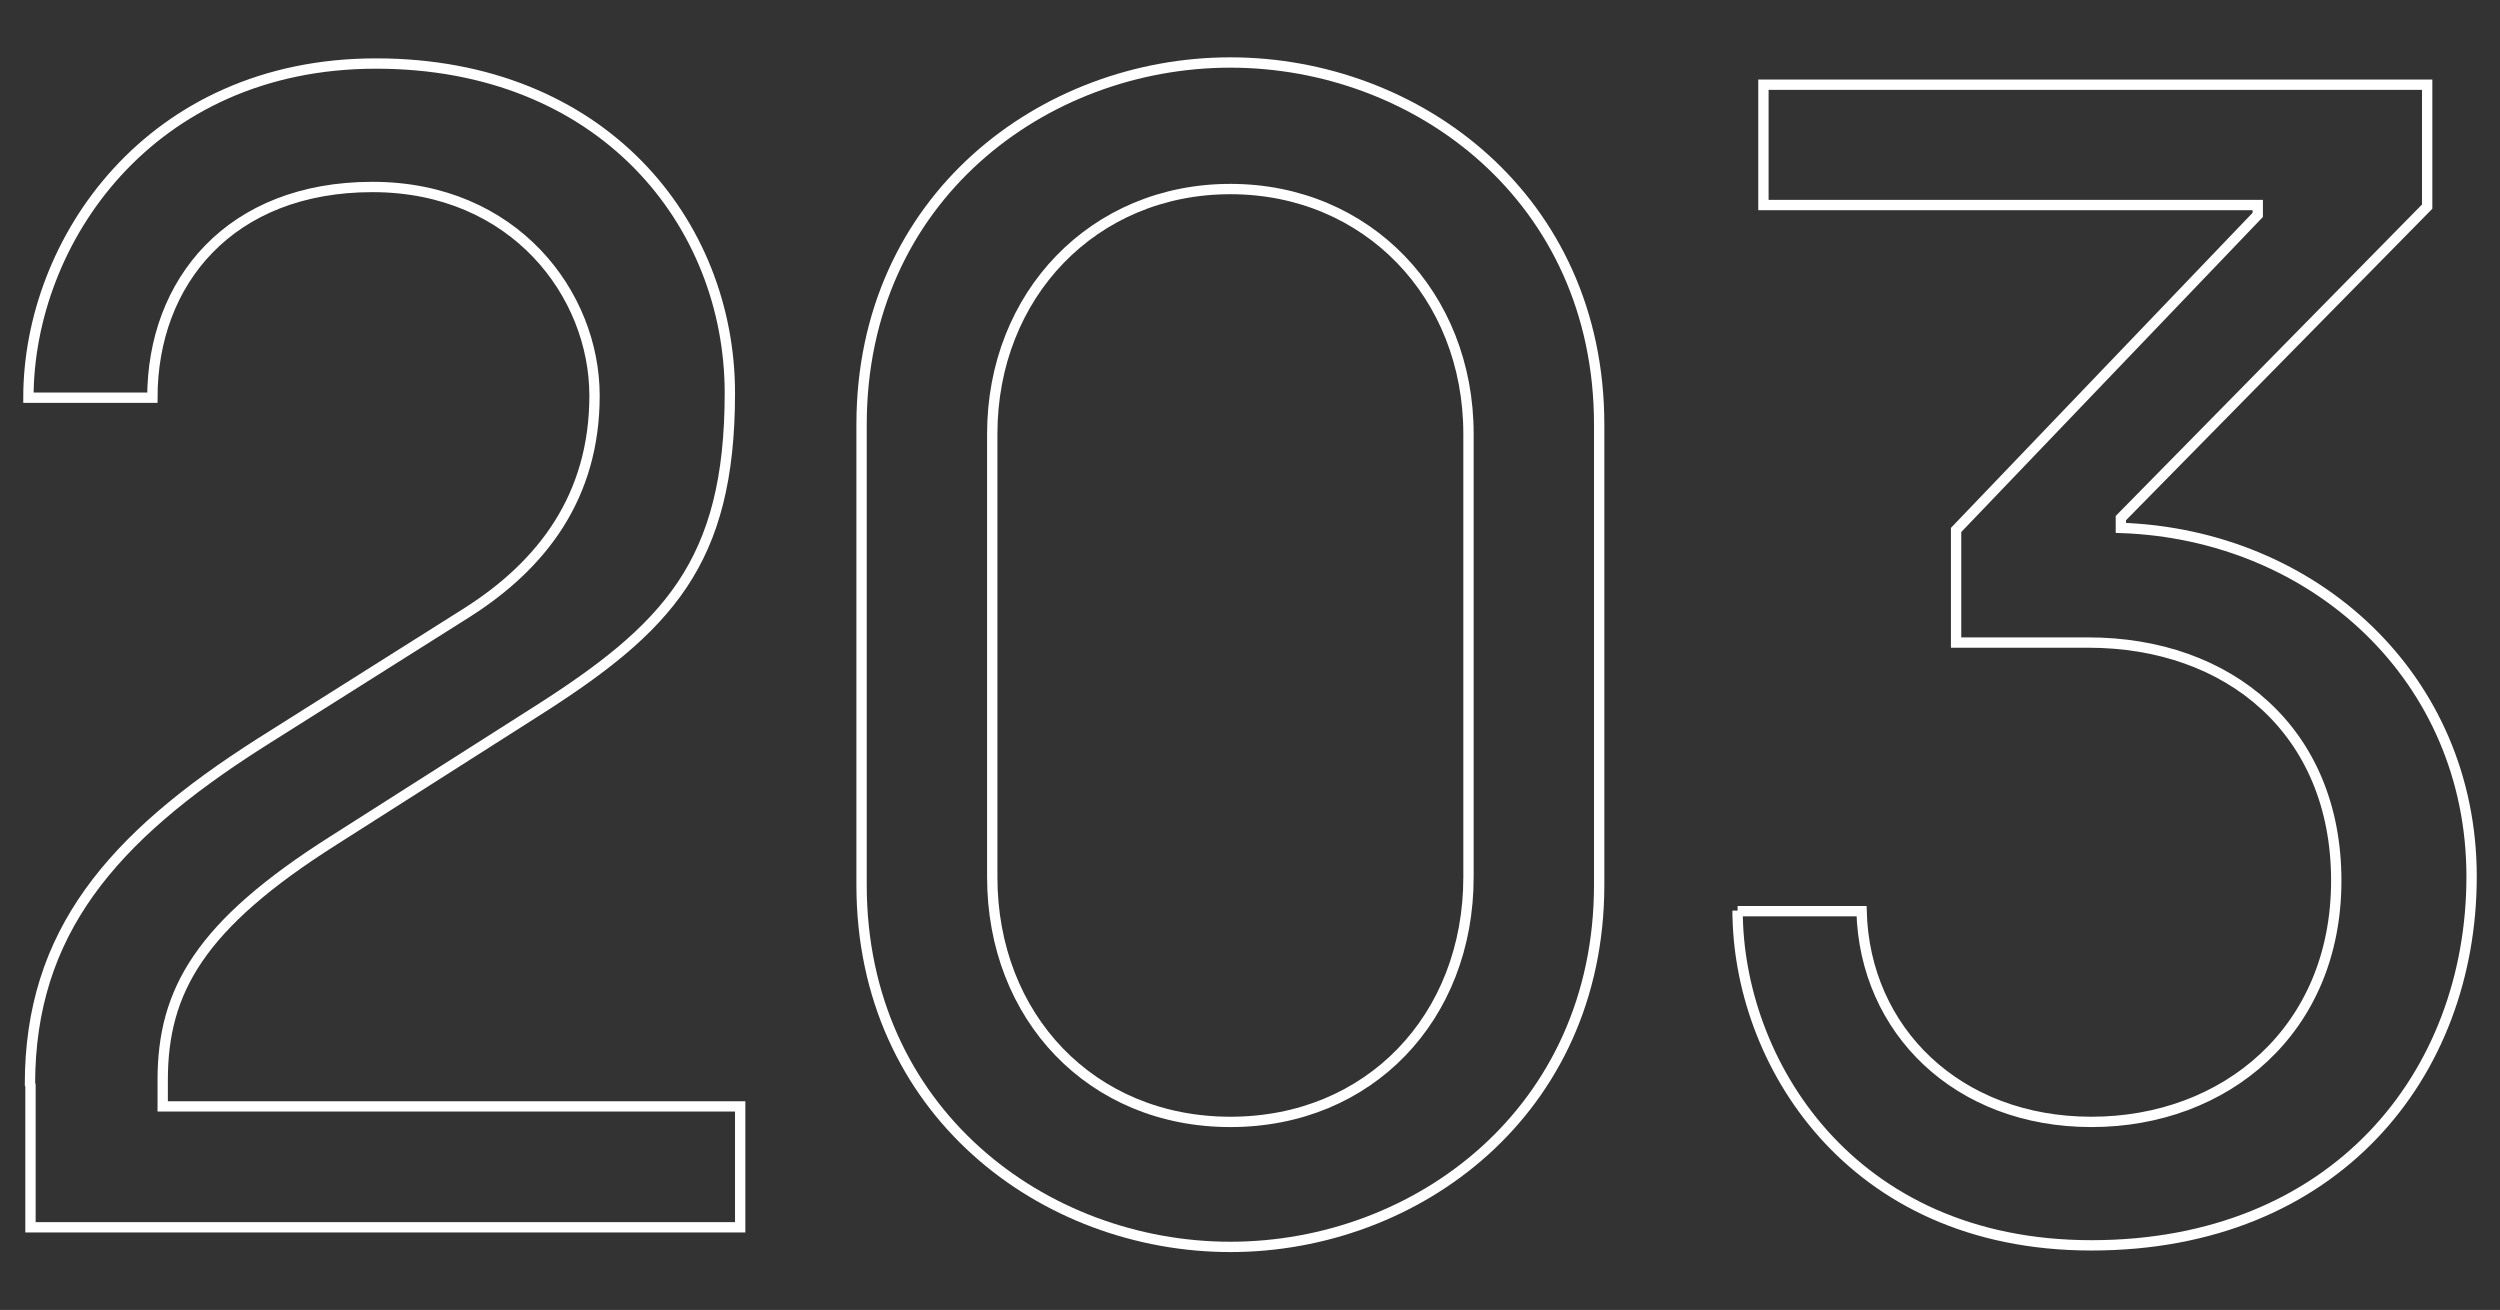
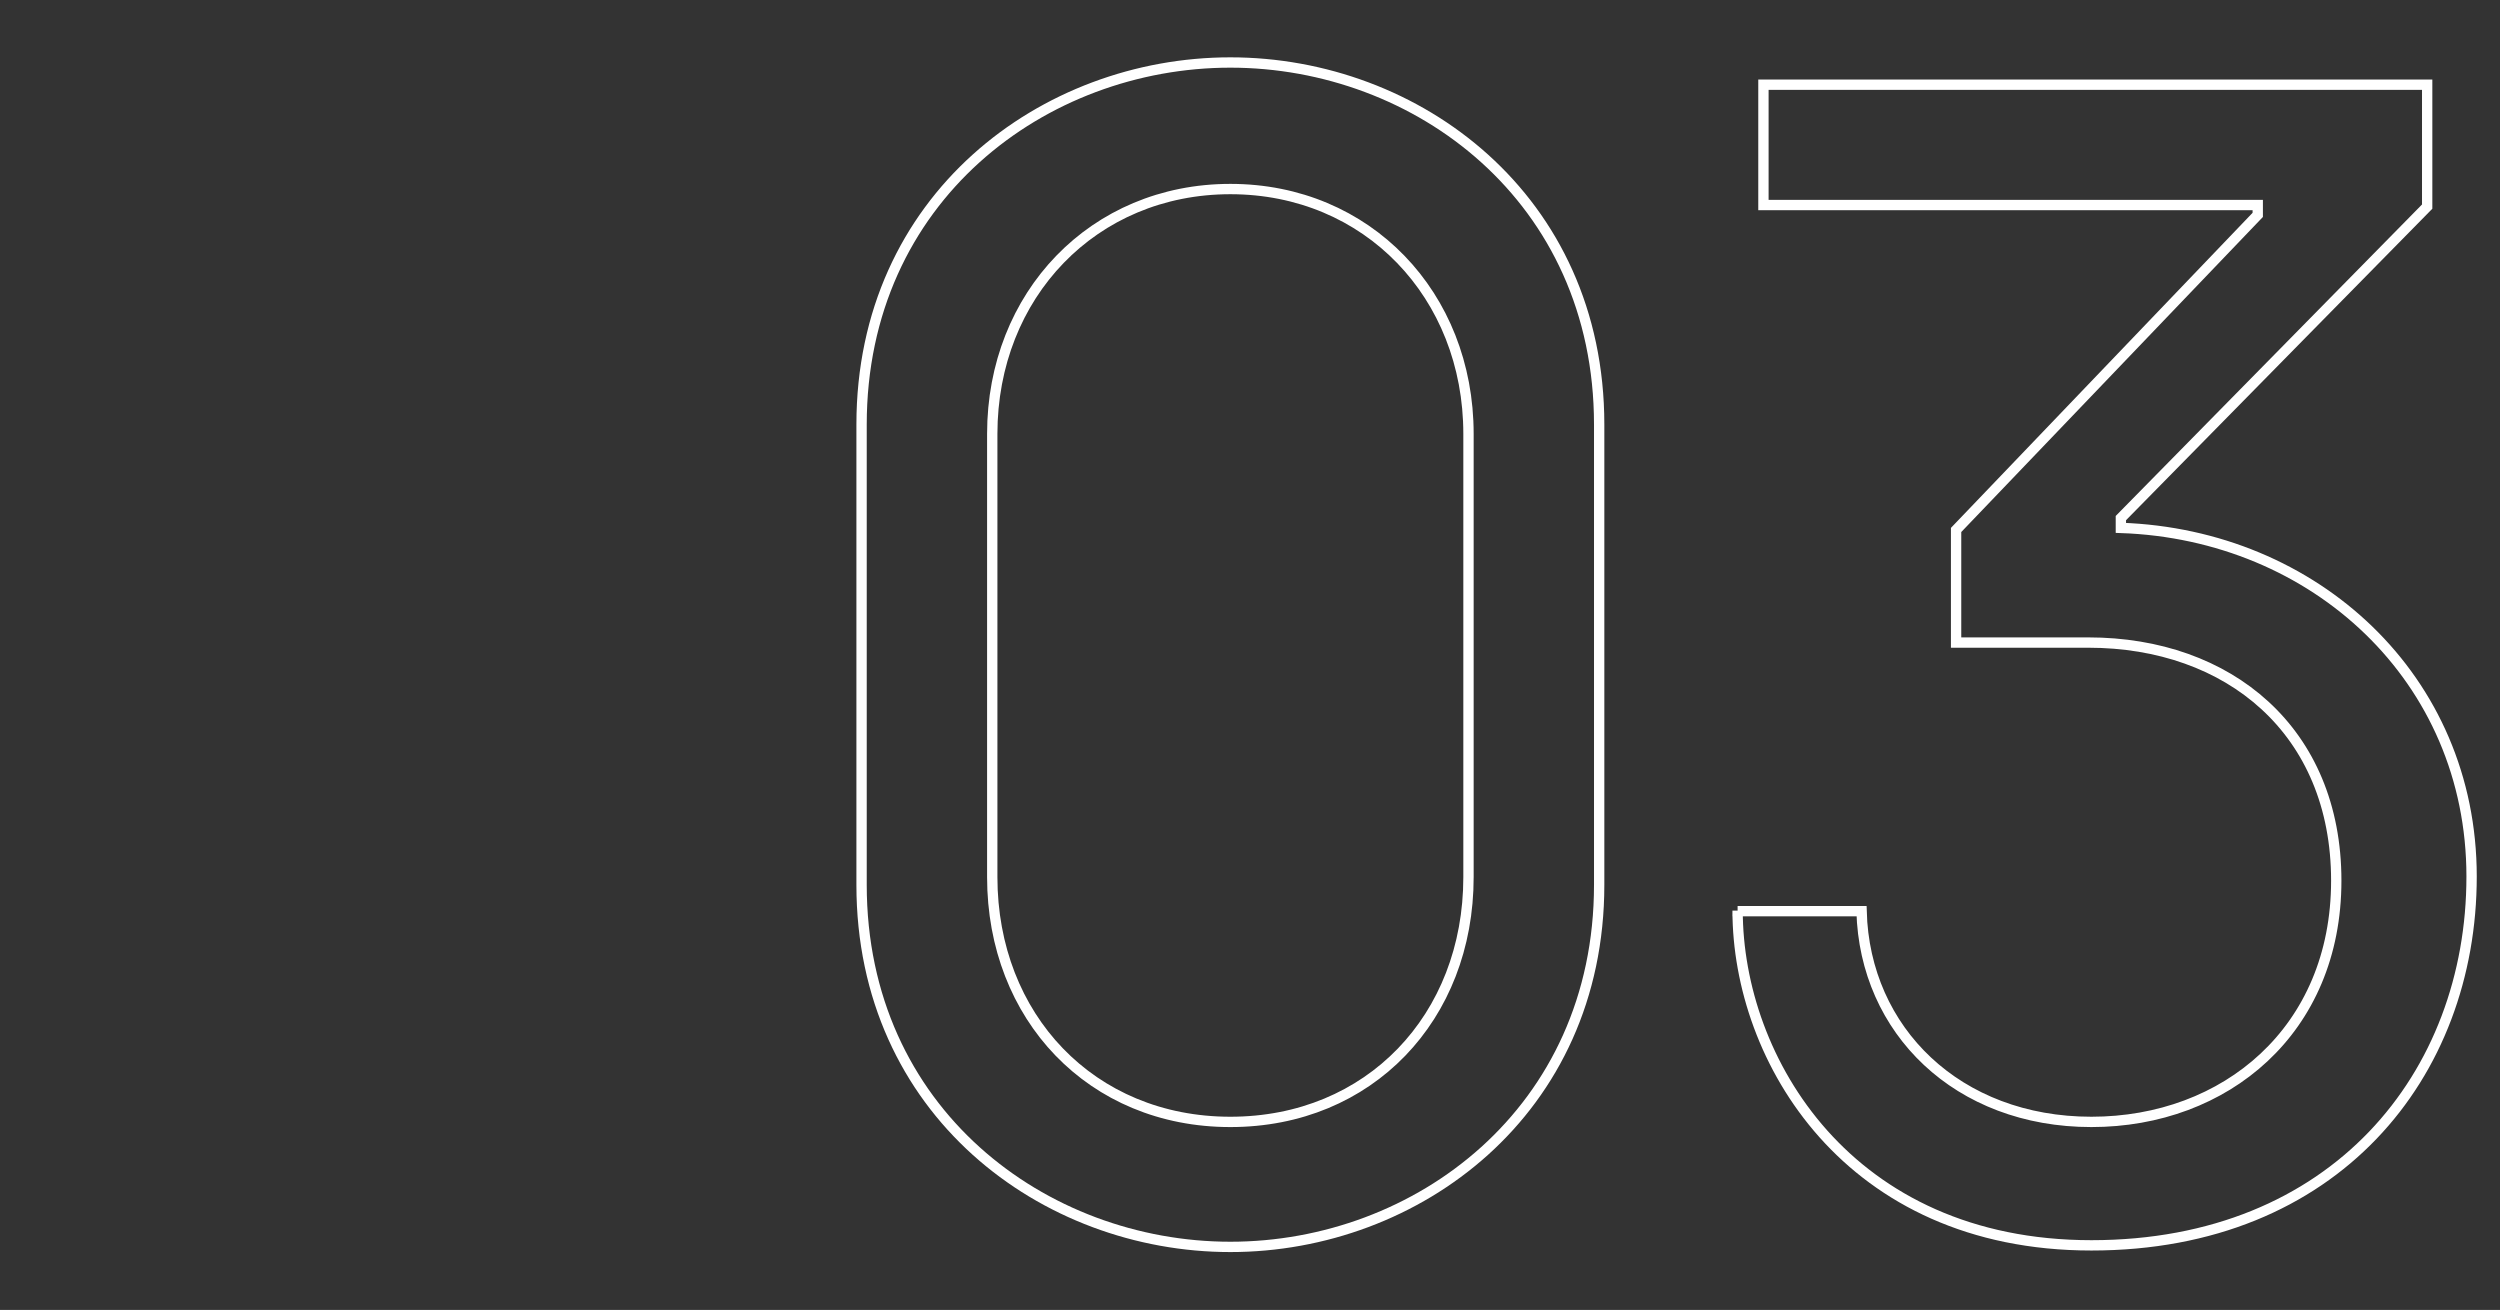
<svg xmlns="http://www.w3.org/2000/svg" width="484" height="253.6" viewBox="0 0 484 253.6">
  <rect x="0" y="0" width="484" height="253.6" fill="#333333" stroke="none" />
  <defs>
    <style>      .cls-1 {        fill: none;        stroke: #fff;        stroke-miterlimit: 10;        stroke-width: 2px;      }    </style>
  </defs>
  <g>
    <g id="Layer_1">
      <g>
-         <path class="cls-1" d="M5.8,209.9c0-29.3,15.8-47.7,44.5-66l40.1-25.3c14.5-9.2,24.7-22.4,24.7-42s-15.5-40.4-43-40.4-42.6,18.3-42.6,40.8H5.5C5.5,46.8,28.9,12.3,72.8,12.3s68.5,30.9,68.5,63.8-12,45.5-37.9,61.9l-38.8,24.7c-25.9,16.4-33.1,29.1-33.1,46.4v5.1h111.8v23.4H5.9v-27.5h0Z" />
        <path class="cls-1" d="M166.8,171.3v-89.1c0-43.9,35.3-70.1,71.4-70.1s71.4,26.2,71.4,70.1v89.1c0,43.9-35.3,70.1-71.4,70.1s-71.4-26.2-71.4-70.1ZM284.3,169.8v-85.8c0-26.9-19.6-47.4-46.1-47.4s-46.1,20.5-46.1,47.4v85.8c0,27.1,19.2,47.4,46.1,47.4s46.1-20.2,46.1-47.4Z" />
        <path class="cls-1" d="M336.4,176.4h24c.6,23.1,18.6,40.8,44.5,40.8s47.4-17.7,47.4-46.7-20.8-46.1-48-46.1h-25.6v-21.8l58.4-61v-1.9h-95.7v-23.3h128.5v23.6l-59.3,60.3v1.9c37.5,1.3,67.9,29.1,67.9,67.5s-26.5,71.4-73.6,71.4-68.5-36-68.5-64.8h0Z" />
      </g>
    </g>
  </g>
</svg>